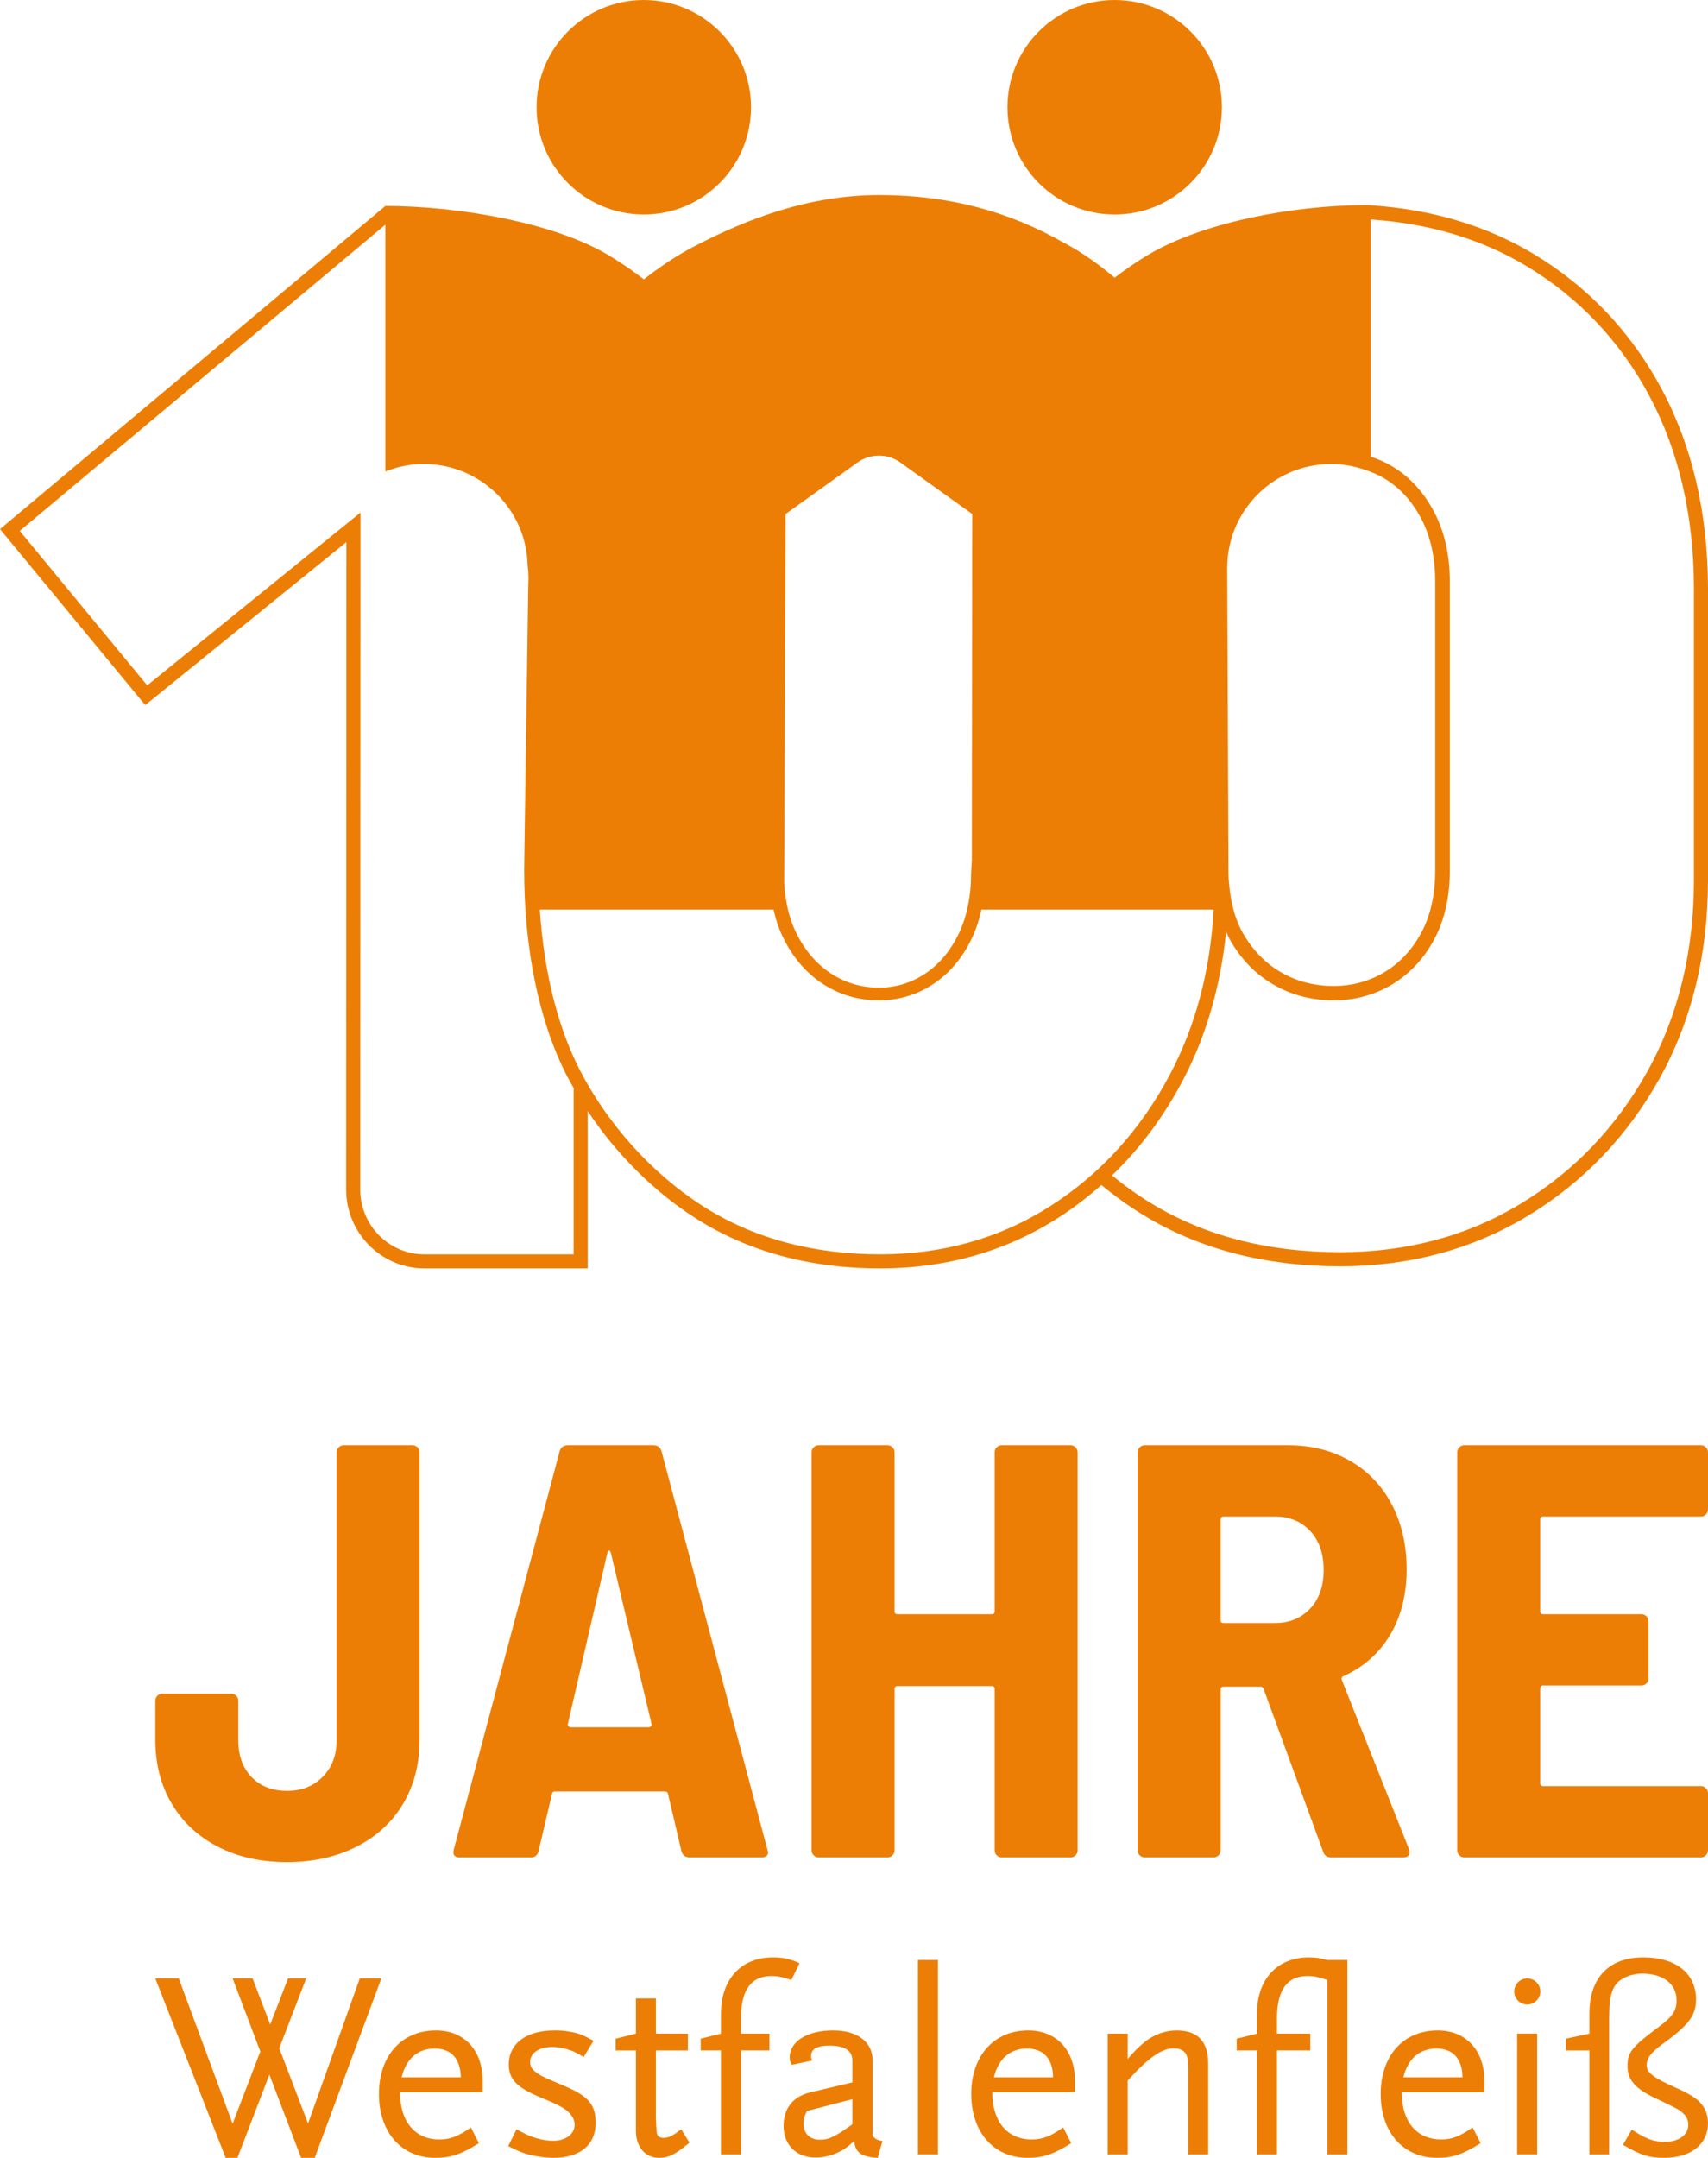
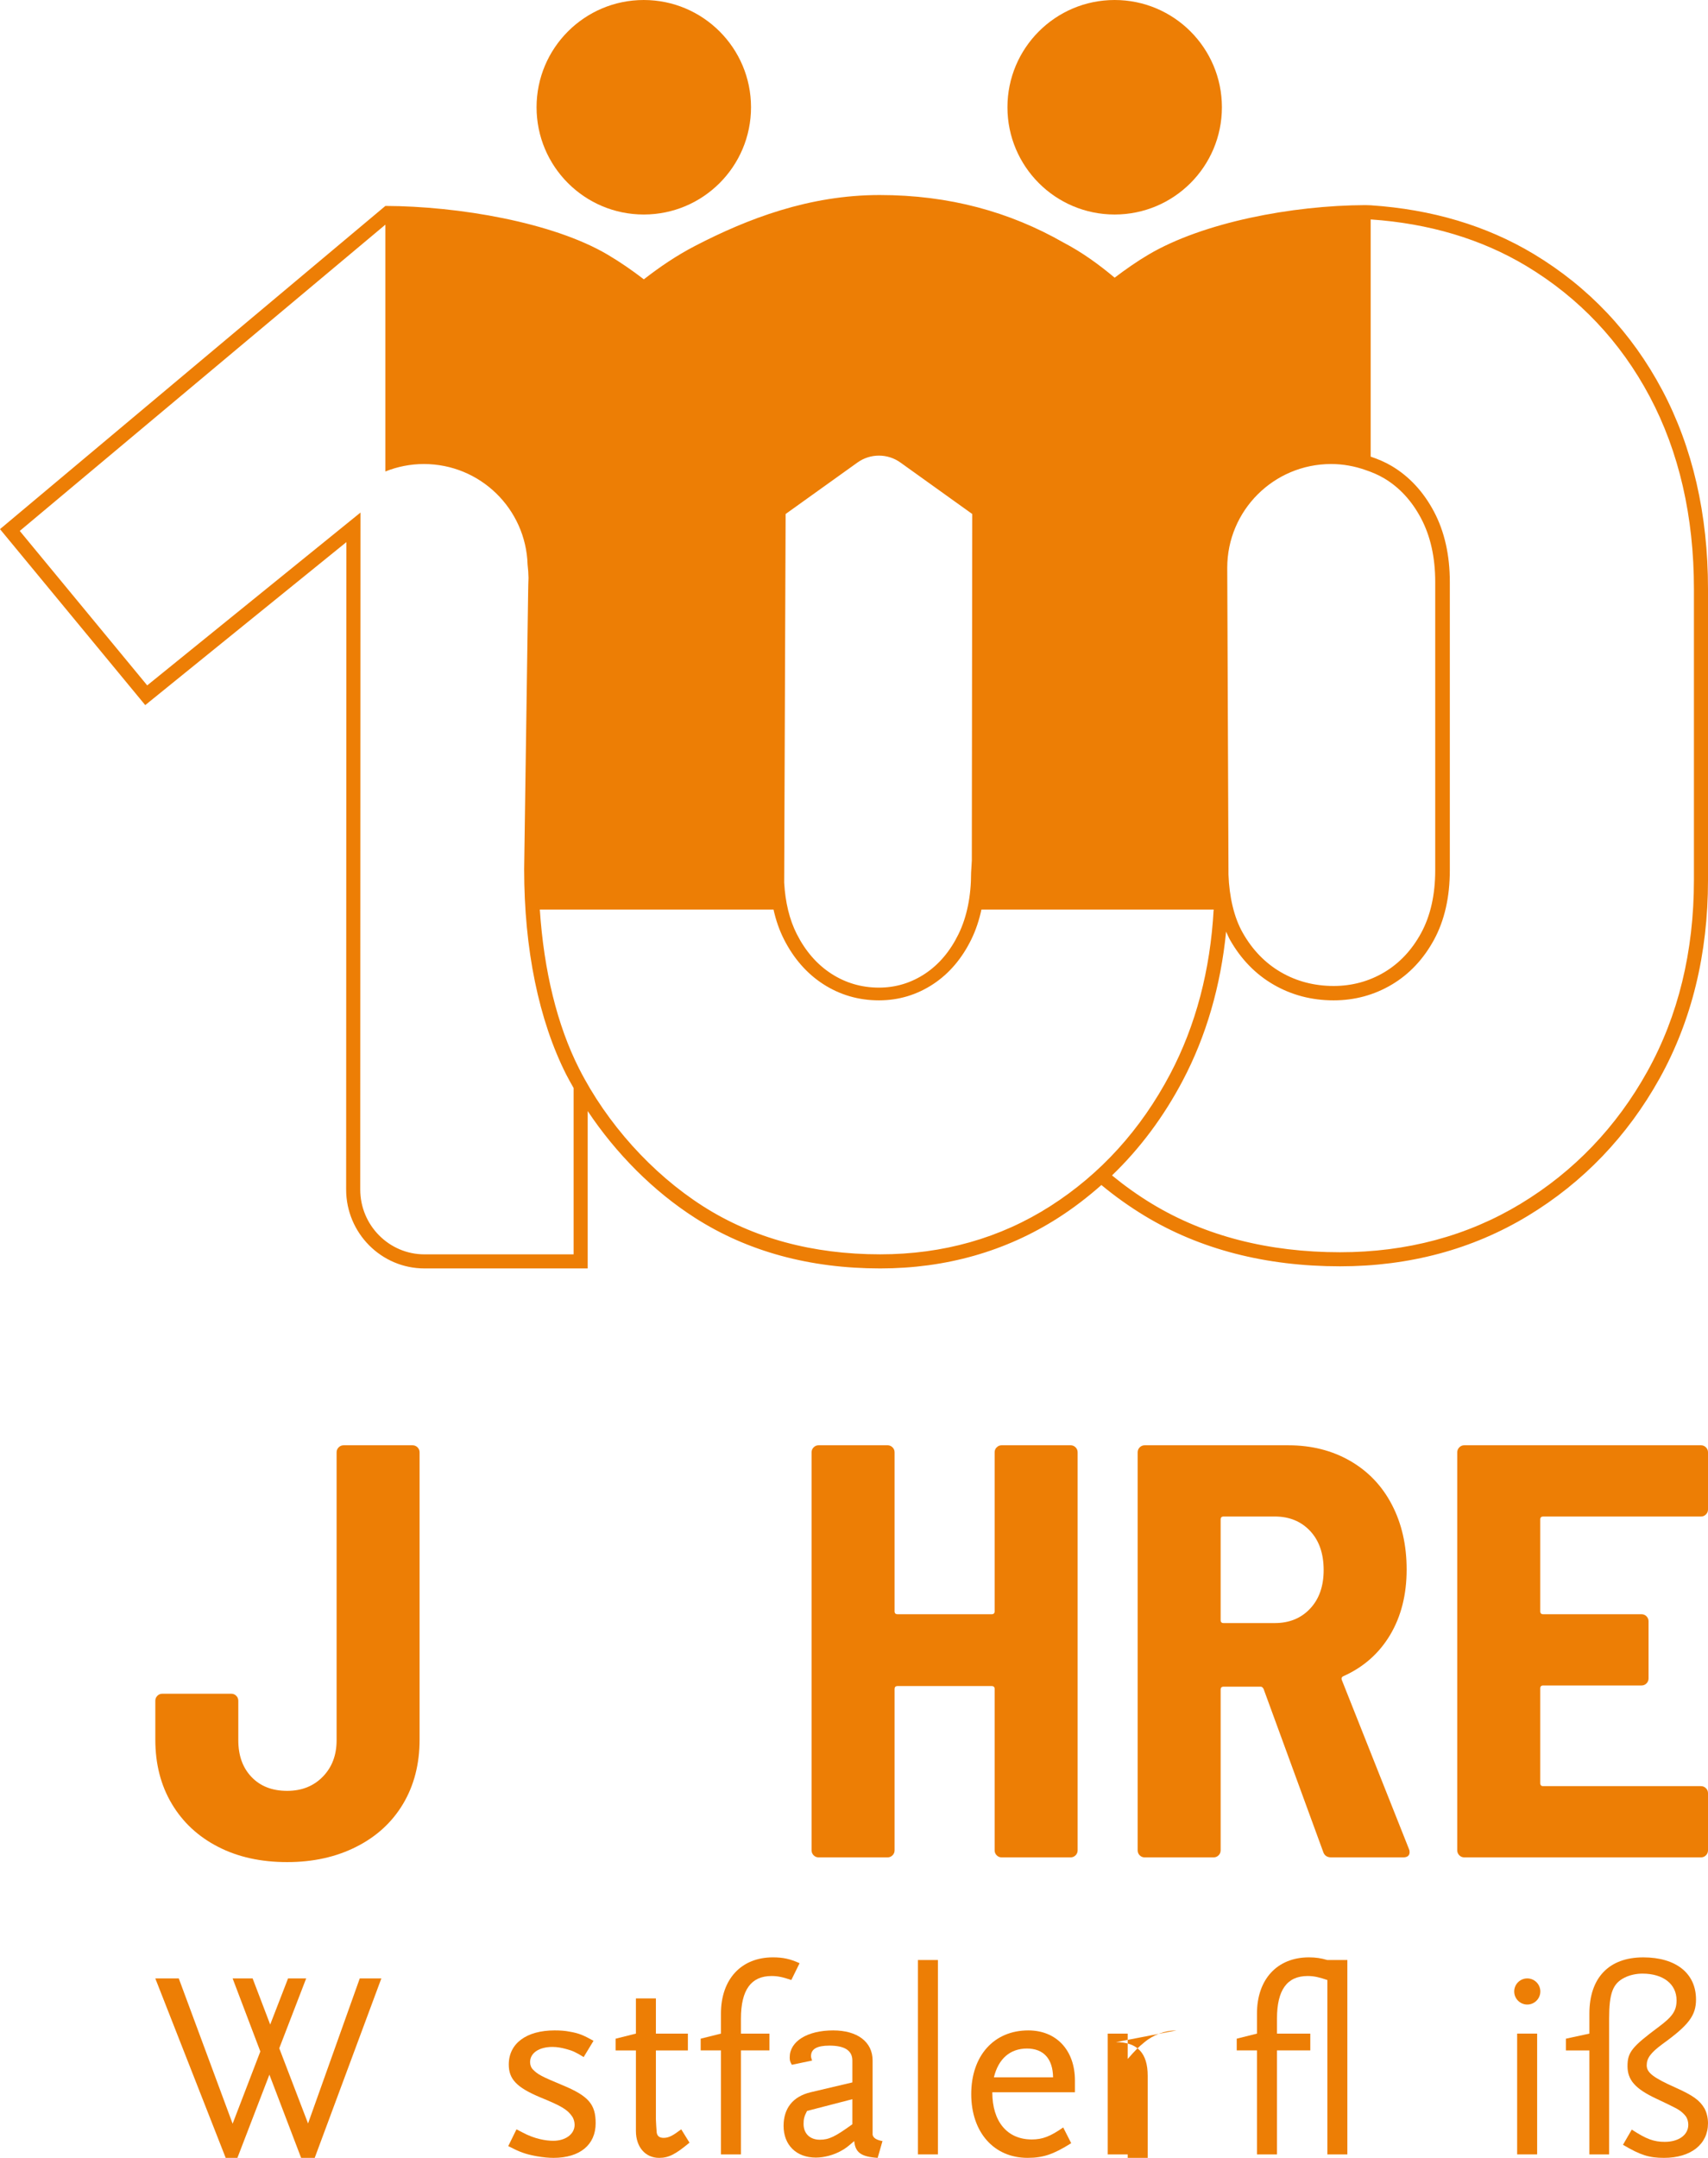
<svg xmlns="http://www.w3.org/2000/svg" version="1.1" width="150" height="189.467">
  <svg version="1.1" viewBox="0 0 150 189.467">
    <defs>
      <style>
      .cls-1 {
        fill: #ed7e05;
      }
    </style>
    </defs>
    <g>
      <g id="SvgjsG1005">
        <g>
          <rect class="cls-1" x="80.614" y="172.097" width="1.756" height="17.065" />
          <path class="cls-1" d="M76.634,187.431v-6.508c0-1.639-1.334-2.646-3.465-2.646-2.27,0-3.815.961-3.815,2.365,0,.257.024.375.187.655l1.779-.374c-.07-.188-.093-.281-.093-.398,0-.608.514-.913,1.615-.913,1.358,0,2.013.445,2.013,1.311v1.92l-3.676.867c-1.544.373-2.363,1.404-2.363,2.949,0,1.685,1.123,2.785,2.832,2.785.75,0,1.592-.234,2.247-.608.352-.188.585-.375,1.124-.843.094,1.006.609,1.381,2.06,1.475l.421-1.475c-.538-.094-.819-.281-.866-.562ZM74.855,186.518c-1.521,1.1-2.06,1.358-2.855,1.358-.867,0-1.428-.539-1.428-1.381,0-.422.046-.656.303-1.147l3.98-1.031v2.201Z" />
-           <path class="cls-1" d="M38.29,178.277c-3.02,0-5.01,2.224-5.01,5.594,0,3.349,1.99,5.596,4.939,5.596,1.382,0,2.271-.304,3.839-1.288l-.702-1.381c-1.147.797-1.826,1.054-2.762,1.054-2.153,0-3.464-1.568-3.464-4.143h7.256v-1.031c0-2.645-1.615-4.401-4.096-4.401ZM35.27,182.397c.398-1.638,1.428-2.528,2.902-2.528,1.452,0,2.271.89,2.295,2.528h-5.197Z" />
          <polygon class="cls-1" points="31.595 173.712 27.054 186.448 24.525 179.845 26.889 173.712 25.298 173.712 23.729 177.762 22.185 173.712 20.429 173.712 22.863 180.126 20.429 186.47 15.7 173.712 13.639 173.712 19.82 189.468 20.85 189.468 23.659 182.163 26.445 189.468 27.639 189.468 33.491 173.712 31.595 173.712" />
          <path class="cls-1" d="M49.433,183.1c-1.92-.797-2.201-.96-2.623-1.382-.164-.163-.257-.398-.257-.655,0-.796.773-1.335,1.967-1.335.398,0,.796.072,1.217.188.538.141.843.281,1.521.702l.866-1.428c-.888-.492-1.263-.655-2.059-.796-.445-.093-.913-.117-1.358-.117-2.481,0-4.026,1.147-4.026,2.996,0,1.289.702,2.014,2.762,2.88,1.896.773,2.387,1.077,2.809,1.686.118.164.211.467.211.726,0,.819-.796,1.404-1.873,1.404-.656,0-1.639-.163-2.692-.726l-.539-.28-.725,1.474c1.053.539,1.498.703,2.505.889.538.095,1.029.142,1.474.142,2.318,0,3.699-1.148,3.699-3.044,0-1.662-.633-2.388-2.879-3.324Z" />
          <path class="cls-1" d="M58.281,187.712c-.374,0-.562-.165-.608-.469-.024-.187-.071-1.077-.071-1.17v-6.039h2.809v-1.476h-2.809v-3.089h-1.755v3.089l-1.779.445v1.031h1.779v7.069c0,1.405.819,2.365,2.036,2.365.843,0,1.429-.304,2.67-1.335l-.726-1.17c-.749.562-1.101.749-1.546.749Z" />
          <path class="cls-1" d="M67.763,173.501c.538,0,.983.094,1.732.352l.726-1.476c-.819-.374-1.452-.514-2.341-.514-2.786,0-4.565,1.919-4.565,4.94v1.755l-1.78.445v1.03h1.78v9.13h1.756v-9.13h2.504v-1.475h-2.504v-1.312c0-2.527.89-3.745,2.692-3.745Z" />
          <path class="cls-1" d="M114.957,171.863c-2.787,0-4.567,1.919-4.567,4.939v1.756l-1.778.445v1.03h1.778v9.13h1.757v-9.13h2.926v-1.475h-2.926v-1.312c0-2.528.89-3.745,2.693-3.745.538,0,.982.094,1.732.352v15.31h1.755v-17.066h-1.755c-.563-.164-1.031-.234-1.615-.234Z" />
          <path class="cls-1" d="M134.128,173.712c-.632,0-1.147.514-1.147,1.147,0,.632.515,1.147,1.147,1.147s1.147-.515,1.147-1.147c0-.633-.515-1.147-1.147-1.147Z" />
          <rect class="cls-1" x="133.239" y="178.558" width="1.756" height="10.604" />
          <path class="cls-1" d="M147.122,183.287c-1.944-.866-2.505-1.311-2.505-1.943s.35-1.099,1.357-1.849c2.341-1.686,2.973-2.529,2.973-3.933,0-2.294-1.756-3.698-4.634-3.698-3.021,0-4.73,1.802-4.73,4.939v1.755l-2.059.445v1.031h2.059v9.13h1.733v-11.917c0-2.246.328-3.089,1.357-3.604.468-.234,1.03-.352,1.569-.352,1.826,0,2.997.914,2.997,2.341,0,.913-.352,1.429-1.546,2.319-2.387,1.778-2.762,2.246-2.762,3.463,0,1.218.679,1.99,2.529,2.857.842.398,1.38.655,1.591.772.444.211.796.492,1.03.819.117.188.188.445.188.703,0,.889-.844,1.498-2.06,1.498-.96,0-1.616-.234-2.903-1.077l-.773,1.334c1.546.914,2.294,1.148,3.604,1.148,2.365,0,3.863-1.194,3.863-3.043,0-.469-.116-.937-.303-1.288-.422-.726-1.006-1.147-2.575-1.85Z" />
          <path class="cls-1" d="M90.306,178.277c-3.02,0-5.01,2.224-5.01,5.594,0,3.349,1.99,5.596,4.941,5.596,1.38,0,2.27-.304,3.838-1.288l-.702-1.381c-1.147.797-1.826,1.054-2.763,1.054-2.153,0-3.464-1.568-3.464-4.143h7.257v-1.031c0-2.645-1.615-4.401-4.097-4.401ZM87.286,182.397c.398-1.638,1.428-2.528,2.903-2.528,1.452,0,2.271.89,2.294,2.528h-5.197Z" />
-           <path class="cls-1" d="M126.263,178.277c-3.02,0-5.01,2.224-5.01,5.594,0,3.349,1.99,5.596,4.939,5.596,1.383,0,2.272-.304,3.84-1.288l-.702-1.381c-1.148.797-1.827,1.054-2.762,1.054-2.154,0-3.465-1.568-3.465-4.143h7.257v-1.031c0-2.645-1.615-4.401-4.097-4.401ZM123.243,182.397c.398-1.638,1.429-2.528,2.903-2.528,1.452,0,2.271.89,2.294,2.528h-5.197Z" />
-           <path class="cls-1" d="M103.322,178.277c-.985,0-2.037.375-2.834,1.054-.514.421-.726.632-1.451,1.451v-2.224h-1.755v10.605h1.755v-6.485c1.85-2.036,2.997-2.833,4.074-2.833.491,0,.913.211,1.077.562.117.305.163.539.163,1.242v7.514h1.756v-7.936c0-1.99-.912-2.95-2.785-2.95Z" />
+           <path class="cls-1" d="M103.322,178.277c-.985,0-2.037.375-2.834,1.054-.514.421-.726.632-1.451,1.451v-2.224h-1.755v10.605h1.755v-6.485v7.514h1.756v-7.936c0-1.99-.912-2.95-2.785-2.95Z" />
          <path class="cls-1" d="M20.747,148.896c-.121-.121-.267-.181-.439-.181h-6.047c-.174,0-.32.06-.44.181-.122.121-.181.267-.181.439v3.411c0,2.137.482,4.015,1.448,5.635.964,1.62,2.317,2.878,4.057,3.772,1.74.899,3.764,1.346,6.074,1.346,2.274,0,4.298-.447,6.073-1.346,1.775-.894,3.144-2.152,4.11-3.772.964-1.62,1.447-3.498,1.447-5.635v-25.224c0-.173-.061-.319-.181-.44-.121-.121-.267-.181-.44-.181h-6.047c-.173,0-.319.06-.439.181-.122.121-.181.267-.181.44v25.277c0,1.31-.406,2.377-1.215,3.204-.811.828-1.853,1.241-3.127,1.241-1.311,0-2.352-.405-3.127-1.215-.777-.81-1.164-1.886-1.164-3.23v-3.464c0-.172-.06-.318-.181-.439Z" />
          <path class="cls-1" d="M149.38,126.9h-20.78c-.173,0-.319.06-.439.181-.121.121-.182.267-.182.44v34.943c0,.173.061.319.182.44.12.121.266.181.439.181h20.78c.172,0,.318-.06.439-.181.121-.121.181-.267.181-.44v-5.014c0-.172-.06-.319-.181-.439-.121-.121-.267-.181-.439-.181h-13.853c-.173,0-.26-.086-.26-.259v-8.322c0-.172.087-.259.26-.259h8.632c.173,0,.318-.059.439-.181.12-.12.181-.266.181-.439v-5.014c0-.172-.061-.318-.181-.44-.121-.12-.266-.181-.439-.181h-8.632c-.173,0-.26-.085-.26-.258v-8.064c0-.172.087-.258.26-.258h13.853c.172,0,.318-.06.439-.182.121-.12.181-.266.181-.439v-5.013c0-.173-.06-.319-.181-.44-.121-.121-.267-.181-.439-.181Z" />
-           <path class="cls-1" d="M67.45,162.62l-.052-.207-9.304-34.996c-.103-.343-.344-.516-.724-.516h-7.495c-.38,0-.62.173-.724.516l-9.304,34.996c-.104.448.068.673.517.673h6.254c.344,0,.57-.173.672-.518l1.19-5.066c.033-.137.12-.207.257-.207h9.666c.138,0,.224.07.26.207l1.188,5.066c.104.345.344.518.725.518h6.305c.379,0,.569-.156.569-.466ZM57.163,151.583c-.068.052-.137.078-.206.078h-6.824c-.069,0-.138-.026-.206-.078-.069-.051-.086-.13-.052-.232l3.463-14.991c.034-.137.087-.207.155-.207.069,0,.121.07.155.207l3.567,14.991c.034.102.017.181-.052.232Z" />
          <path class="cls-1" d="M94.019,126.9h-6.048c-.173,0-.318.06-.439.181-.122.121-.181.267-.181.44v13.956c0,.173-.086.258-.259.258h-8.27c-.173,0-.258-.085-.258-.258v-13.956c0-.173-.061-.319-.182-.44-.12-.121-.267-.181-.439-.181h-6.048c-.172,0-.318.06-.439.181-.121.121-.18.267-.18.44v34.943c0,.173.059.319.18.44.121.121.267.181.439.181h6.048c.172,0,.319-.06.439-.181.121-.121.182-.267.182-.44v-14.164c0-.171.085-.258.258-.258h8.27c.173,0,.259.087.259.258v14.164c0,.173.059.319.181.44.121.121.266.181.439.181h6.048c.172,0,.319-.06.439-.181.12-.121.182-.267.182-.44v-34.943c0-.173-.062-.319-.182-.44-.12-.121-.267-.181-.439-.181Z" />
          <path class="cls-1" d="M110.973,148.301l5.221,14.267c.103.345.344.517.724.517h6.306c.378,0,.569-.155.569-.465,0-.104-.018-.189-.052-.259l-5.893-14.836c-.069-.171-.018-.291.155-.361,1.758-.793,3.118-1.998,4.084-3.618.964-1.62,1.447-3.532,1.447-5.739,0-2.136-.431-4.031-1.293-5.685-.861-1.655-2.085-2.938-3.67-3.852-1.585-.912-3.394-1.369-5.427-1.369h-12.613c-.173,0-.32.06-.44.181-.121.121-.18.267-.18.44v34.942c0,.173.059.32.18.44.12.121.267.181.44.181h6.047c.172,0,.319-.06.44-.181.12-.12.181-.267.181-.44v-14.111c0-.172.086-.258.259-.258h3.256c.104,0,.189.069.259.206ZM107.199,142.253v-8.839c0-.172.086-.259.259-.259h4.497c1.275,0,2.308.423,3.102,1.267.792.845,1.189,1.99,1.189,3.437,0,1.414-.397,2.543-1.189,3.385-.794.846-1.827,1.267-3.102,1.267h-4.497c-.173,0-.259-.085-.259-.258Z" />
          <path class="cls-1" d="M56.537,18.835c5.201,0,9.419-4.216,9.419-9.418,0-5.199-4.218-9.417-9.419-9.417-5.199,0-9.415,4.218-9.415,9.417,0,5.202,4.216,9.418,9.415,9.418Z" />
          <path class="cls-1" d="M97.891,18.835c5.202,0,9.419-4.216,9.419-9.418,0-5.199-4.217-9.417-9.419-9.417-5.2,0-9.415,4.218-9.415,9.417,0,5.202,4.215,9.418,9.415,9.418Z" />
          <path class="cls-1" d="M145.975,34.244c-2.669-5.028-6.468-9.046-11.291-11.947-4.144-2.489-8.95-3.916-14.309-4.272l-.468-.015c-6.432.023-14.236,1.514-19.031,4.338-1.054.621-2.034,1.314-2.986,2.033-1.371-1.148-2.834-2.216-4.494-3.085-4.708-2.687-10.022-4.172-16.144-4.172-6.192,0-11.608,2.082-16.215,4.471-1.644.852-3.11,1.857-4.494,2.931-1.012-.778-2.07-1.512-3.199-2.178-4.796-2.824-13.067-4.245-19.499-4.266L0,46.46l12.755,15.451,17.666-14.312-.022,56.845c0,3.82,3.085,6.929,6.876,6.929h14.337v-13.819c2.486,3.737,5.793,7.059,9.438,9.387,4.6,2.941,10.067,4.432,16.251,4.432,5.761,0,11.016-1.491,15.618-4.432,1.352-.864,2.616-1.837,3.807-2.892,1.182.979,2.455,1.891,3.803,2.707,4.857,2.94,10.631,4.431,17.161,4.431,6.084,0,11.632-1.491,16.491-4.431,4.857-2.939,8.751-7.002,11.571-12.074,2.819-5.072,4.248-10.928,4.248-17.406v-25.562c0-6.563-1.354-12.44-4.025-17.47ZM116.902,40.743c1.055,0,2.063.19,3.006.521v.001c.572.19,1.128.423,1.655.736,1.334.792,2.422,1.972,3.235,3.507.827,1.559,1.246,3.436,1.246,5.581v25.328c0,2.143-.417,3.996-1.239,5.507-.812,1.494-1.904,2.655-3.242,3.449-1.339.795-2.834,1.199-4.44,1.199-1.693,0-3.248-.406-4.628-1.207-1.377-.797-2.506-1.961-3.355-3.462-.777-1.367-1.181-3.18-1.252-5.104l-.109-26.944c0-5.032,4.084-9.112,9.123-9.112ZM68.995,45.13h.001l6.308-4.519c1.127-.808,2.645-.808,3.773,0l6.307,4.519-.037,30.434-.062,1.045c0,2.083-.37,3.901-1.103,5.404-.733,1.503-1.722,2.675-2.942,3.482-1.222.811-2.584,1.222-4.047,1.222-1.525,0-2.932-.411-4.183-1.222-1.251-.807-2.273-1.979-3.035-3.482-.65-1.279-1.009-2.8-1.107-4.509l.127-32.374ZM50.376,110.137h-13.101c-3.109,0-5.638-2.554-5.638-5.693l.022-59.44-18.731,15.175L1.735,46.618l32.11-26.892v21.671c1.047-.418,2.185-.654,3.381-.654,4.945,0,8.96,3.932,9.108,8.835.048.384.072.774.08,1.169-.01.384-.03.763-.03,1.152l-.352,24.417c0,7.02,1.281,13.264,3.706,18.056.198.391.421.773.638,1.158v14.607ZM92.244,105.901c-4.398,2.81-9.425,4.234-14.943,4.234-5.94,0-11.181-1.424-15.576-4.234-4.471-2.856-8.434-7.261-10.873-12.083-1.924-3.804-3.087-8.585-3.444-13.957h20.523c.211.944.515,1.821.92,2.618.854,1.683,2.012,3.004,3.439,3.926,1.464.949,3.114,1.43,4.903,1.43,1.732,0,3.339-.484,4.778-1.438,1.397-.924,2.521-2.248,3.342-3.934.387-.794.677-1.667.879-2.602h20.394c-.293,5.327-1.57,10.174-3.814,14.434-2.57,4.879-6.112,8.784-10.528,11.606ZM148.764,77.276c0,6.264-1.377,11.919-4.093,16.805-2.714,4.882-6.459,8.79-11.13,11.617-4.664,2.823-9.997,4.253-15.851,4.253-6.301,0-11.859-1.43-16.521-4.253-1.243-.752-2.416-1.595-3.511-2.491,2.457-2.363,4.539-5.151,6.219-8.34,2.06-3.911,3.327-8.295,3.803-13.068.111.241.211.492.34.721.962,1.698,2.248,3.022,3.824,3.933,1.579.917,3.355,1.382,5.279,1.382,1.843,0,3.56-.465,5.102-1.381,1.538-.912,2.787-2.236,3.71-3.934.923-1.696,1.391-3.75,1.391-6.103v-25.328c0-2.35-.468-4.424-1.391-6.165-.923-1.744-2.172-3.091-3.71-4.005-.589-.349-1.212-.611-1.85-.825v-20.827c5.129.352,9.721,1.717,13.672,4.089,4.627,2.783,8.274,6.642,10.836,11.468,2.575,4.849,3.881,10.532,3.881,16.89v25.562Z" />
        </g>
      </g>
    </g>
  </svg>
  <style>@media (prefers-color-scheme: light) { :root { filter: none; } }
@media (prefers-color-scheme: dark) { :root { filter: none; } }
</style>
</svg>